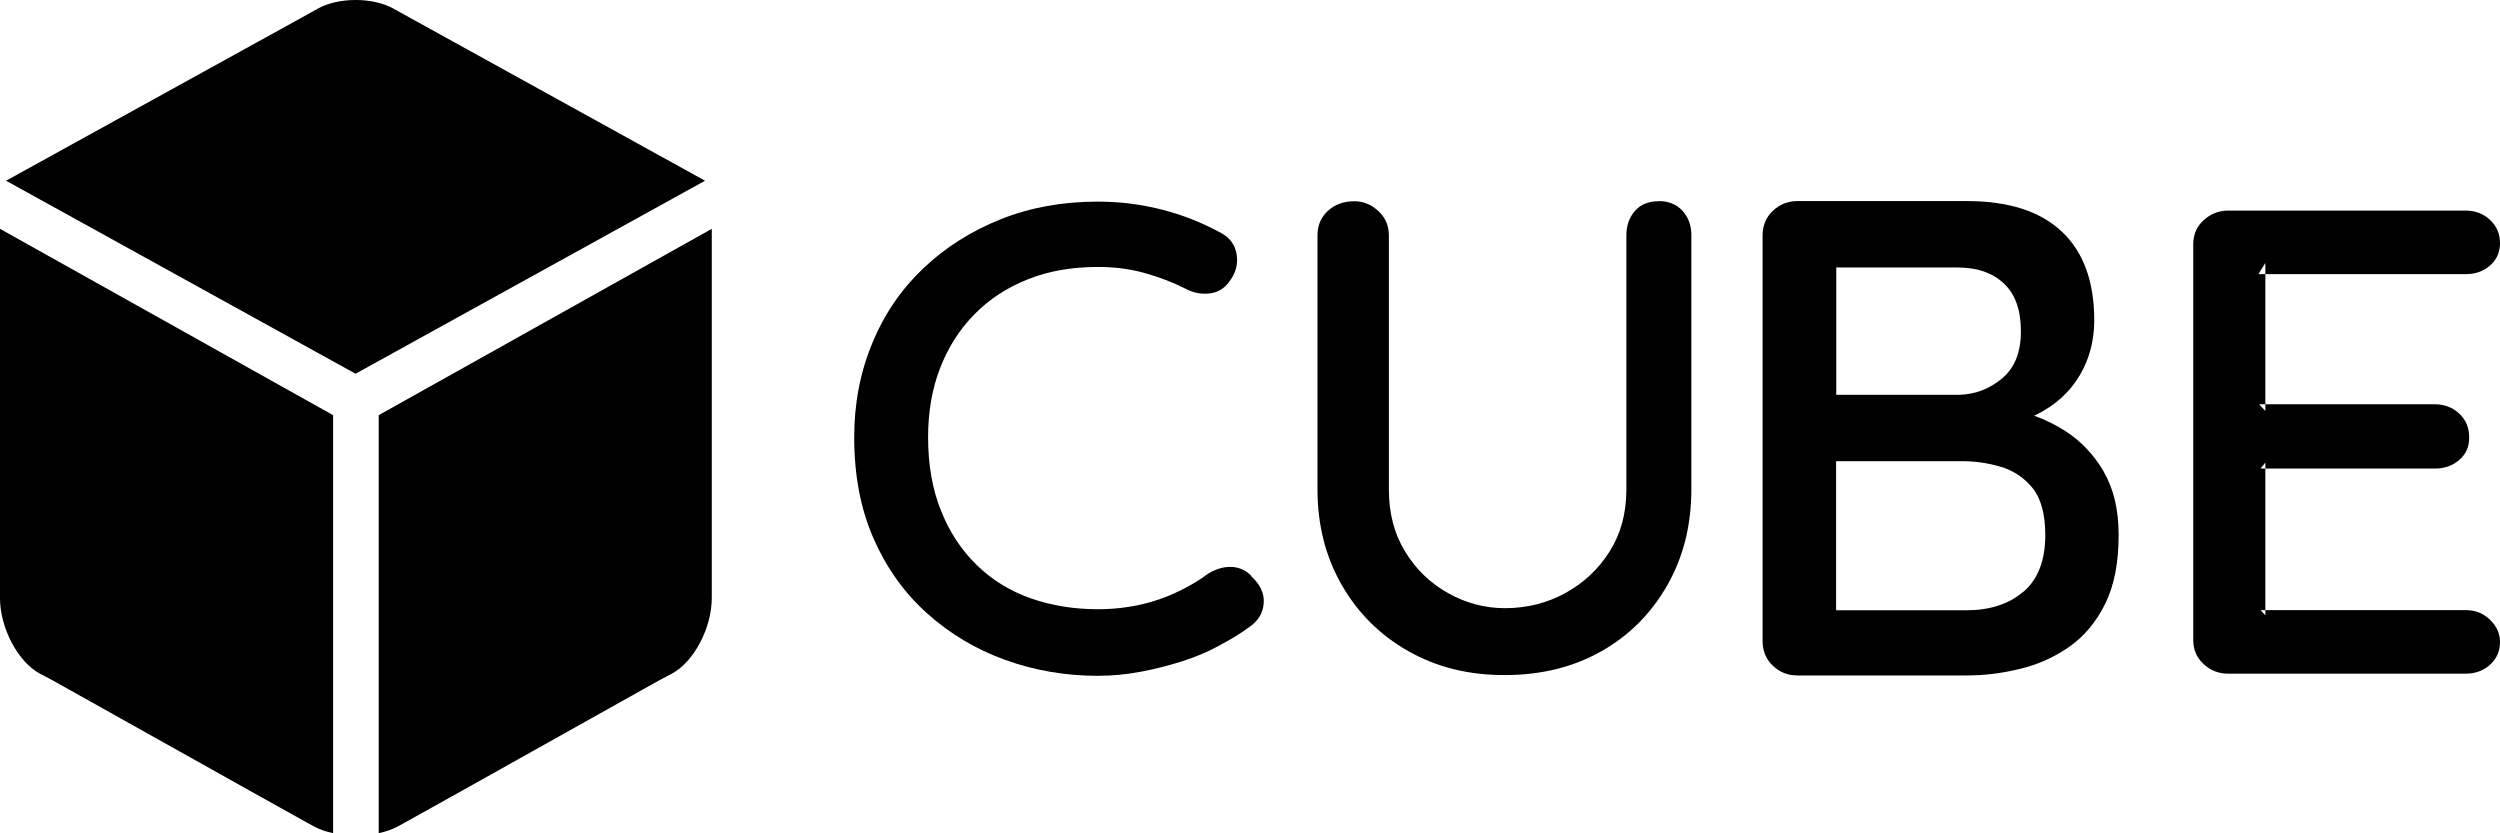
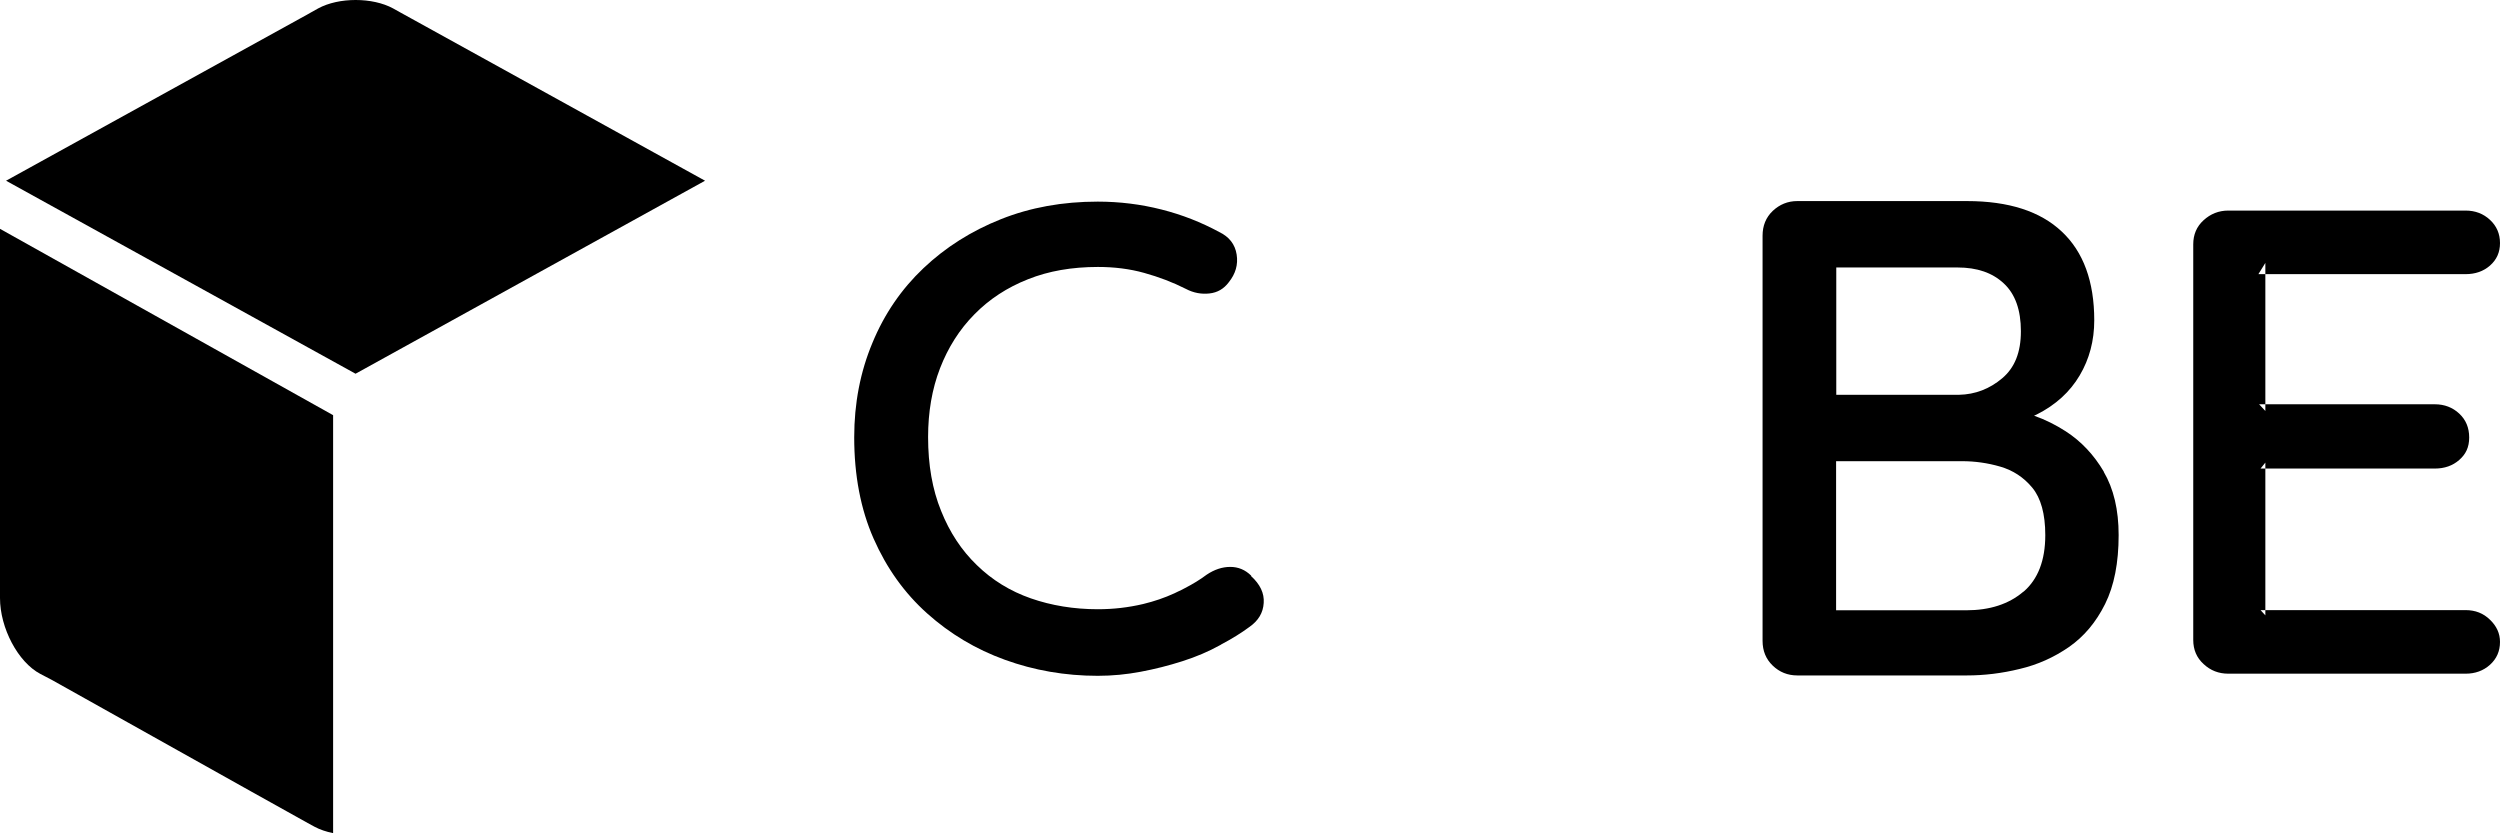
<svg xmlns="http://www.w3.org/2000/svg" width="114" height="38" viewBox="0 0 114 38" fill="none">
  <path fill-rule="evenodd" clip-rule="evenodd" d="M18.243 0.561L17.926 0.384C16.984 -0.128 15.45 -0.128 14.508 0.384L14.191 0.561L13.98 0.681L13.688 0.841L0.276 8.241L16.213 17.042L32.15 8.241L18.243 0.561Z" fill="black" />
  <path fill-rule="evenodd" clip-rule="evenodd" d="M0 10.435V26.788V27.269C0 28.638 0.82 30.192 1.835 30.728L2.387 31.017L11.471 36.102L14.029 37.528L14.337 37.696C14.589 37.832 14.881 37.928 15.19 37.992V18.932L0 10.435Z" fill="black" />
-   <path fill-rule="evenodd" clip-rule="evenodd" d="M32.457 10.435V26.788V27.269C32.457 28.638 31.637 30.192 30.622 30.728L30.07 31.017L20.986 36.102L18.428 37.528L18.12 37.696C17.868 37.832 17.576 37.928 17.268 37.992V18.932L32.457 10.435Z" fill="black" />
  <path fill-rule="evenodd" clip-rule="evenodd" d="M57.056 26.252C56.78 25.98 56.464 25.851 56.098 25.851C55.733 25.851 55.376 25.971 55.027 26.204C54.718 26.436 54.385 26.636 54.044 26.812C53.931 26.877 53.809 26.933 53.687 26.989C53.647 27.013 53.606 27.029 53.557 27.053C53.103 27.261 52.632 27.421 52.137 27.541C51.463 27.701 50.773 27.781 50.066 27.781C48.97 27.781 47.947 27.613 47.006 27.285C46.064 26.956 45.244 26.452 44.546 25.771C43.848 25.099 43.304 24.274 42.914 23.297C42.516 22.32 42.321 21.198 42.321 19.933C42.321 18.788 42.5 17.739 42.865 16.794C43.231 15.849 43.75 15.024 44.432 14.335C45.114 13.639 45.926 13.11 46.876 12.734C47.818 12.357 48.881 12.173 50.066 12.173C50.813 12.173 51.52 12.261 52.177 12.445C52.843 12.63 53.476 12.87 54.077 13.174C54.426 13.358 54.783 13.422 55.149 13.382C55.514 13.342 55.806 13.174 56.033 12.87C56.342 12.485 56.464 12.069 56.391 11.604C56.318 11.14 56.05 10.796 55.595 10.579C54.783 10.139 53.914 9.794 52.965 9.554C52.023 9.314 51.049 9.194 50.058 9.194C48.459 9.194 46.989 9.458 45.642 9.995C44.294 10.531 43.117 11.276 42.11 12.229C41.104 13.182 40.324 14.319 39.78 15.641C39.228 16.962 38.952 18.395 38.952 19.941C38.952 21.671 39.244 23.217 39.837 24.562C40.43 25.907 41.242 27.045 42.281 27.974C43.32 28.903 44.497 29.607 45.828 30.088C47.152 30.568 48.565 30.817 50.058 30.817C50.724 30.817 51.373 30.753 52.015 30.632C52.656 30.512 53.289 30.352 53.914 30.152C54.54 29.952 55.108 29.711 55.627 29.423C55.652 29.415 55.668 29.399 55.693 29.383C56.163 29.135 56.594 28.871 56.983 28.582C57.381 28.302 57.6 27.942 57.625 27.493C57.657 27.053 57.462 26.644 57.048 26.268" fill="black" />
-   <path fill-rule="evenodd" clip-rule="evenodd" d="M75.624 9.169C76.087 9.169 76.444 9.314 76.72 9.61C76.988 9.906 77.126 10.275 77.126 10.723V22.311C77.126 23.945 76.761 25.402 76.03 26.684C75.299 27.965 74.301 28.974 73.026 29.695C71.752 30.416 70.282 30.784 68.618 30.784C66.954 30.784 65.508 30.424 64.226 29.695C62.943 28.974 61.928 27.965 61.189 26.684C60.451 25.402 60.077 23.945 60.077 22.311V10.731C60.077 10.283 60.231 9.914 60.548 9.618C60.865 9.322 61.271 9.177 61.766 9.177C62.164 9.177 62.521 9.322 62.846 9.618C63.17 9.914 63.333 10.283 63.333 10.731V22.319C63.333 23.4 63.576 24.345 64.071 25.146C64.559 25.955 65.216 26.588 66.028 27.044C66.84 27.501 67.709 27.733 68.626 27.733C69.624 27.733 70.542 27.501 71.378 27.044C72.214 26.588 72.888 25.955 73.4 25.146C73.911 24.337 74.163 23.4 74.163 22.319V10.731C74.163 10.283 74.293 9.914 74.552 9.618C74.812 9.322 75.169 9.177 75.632 9.177" fill="black" />
  <path fill-rule="evenodd" clip-rule="evenodd" d="M92.267 26.98C91.601 27.549 90.732 27.829 89.661 27.829H83.726V21.03H89.474C90.05 21.03 90.635 21.11 91.211 21.278C91.788 21.446 92.275 21.759 92.673 22.239C93.062 22.712 93.265 23.432 93.265 24.401C93.265 25.555 92.932 26.412 92.275 26.98M91.374 12.925C91.893 13.406 92.153 14.135 92.153 15.104C92.153 16.073 91.869 16.769 91.3 17.25C90.732 17.73 90.075 17.987 89.328 18.003H83.734V12.197H89.263C90.156 12.197 90.854 12.437 91.374 12.925ZM95.936 21.51C95.482 20.742 94.905 20.125 94.199 19.669C93.736 19.372 93.257 19.132 92.754 18.956C92.794 18.94 92.835 18.916 92.876 18.9C93.736 18.467 94.386 17.875 94.832 17.122C95.279 16.369 95.498 15.528 95.498 14.607C95.498 12.837 95.003 11.484 94.02 10.563C93.038 9.634 91.593 9.169 89.693 9.169H81.956C81.526 9.169 81.152 9.322 80.836 9.618C80.527 9.914 80.373 10.291 80.373 10.747V29.223C80.373 29.679 80.527 30.055 80.836 30.352C81.144 30.648 81.518 30.8 81.956 30.8H89.693C90.481 30.8 91.284 30.704 92.096 30.504C92.916 30.312 93.663 29.975 94.345 29.503C95.027 29.03 95.579 28.374 95.993 27.541C96.407 26.708 96.61 25.659 96.61 24.401C96.61 23.248 96.383 22.287 95.928 21.51" fill="black" />
  <path fill-rule="evenodd" clip-rule="evenodd" d="M101.611 9.602H112.433C112.871 9.602 113.245 9.746 113.545 10.027C113.846 10.307 114 10.659 114 11.084C114 11.508 113.846 11.844 113.545 12.109C113.245 12.373 112.871 12.501 112.433 12.501H102.983L103.3 11.989V18.74L103.016 18.435H111.029C111.467 18.435 111.84 18.579 112.141 18.86C112.441 19.14 112.595 19.5 112.595 19.949C112.595 20.397 112.441 20.71 112.141 20.974C111.84 21.238 111.467 21.366 111.029 21.366H103.081L103.3 21.094V28.061L103.081 27.821H112.433C112.871 27.821 113.245 27.965 113.545 28.262C113.846 28.55 114 28.886 114 29.271C114 29.695 113.846 30.04 113.545 30.312C113.245 30.584 112.871 30.72 112.433 30.72H101.611C101.173 30.72 100.799 30.576 100.483 30.28C100.166 29.991 100.012 29.623 100.012 29.183V11.14C100.012 10.699 100.166 10.331 100.483 10.043C100.799 9.754 101.173 9.602 101.611 9.602Z" fill="black" />
</svg>